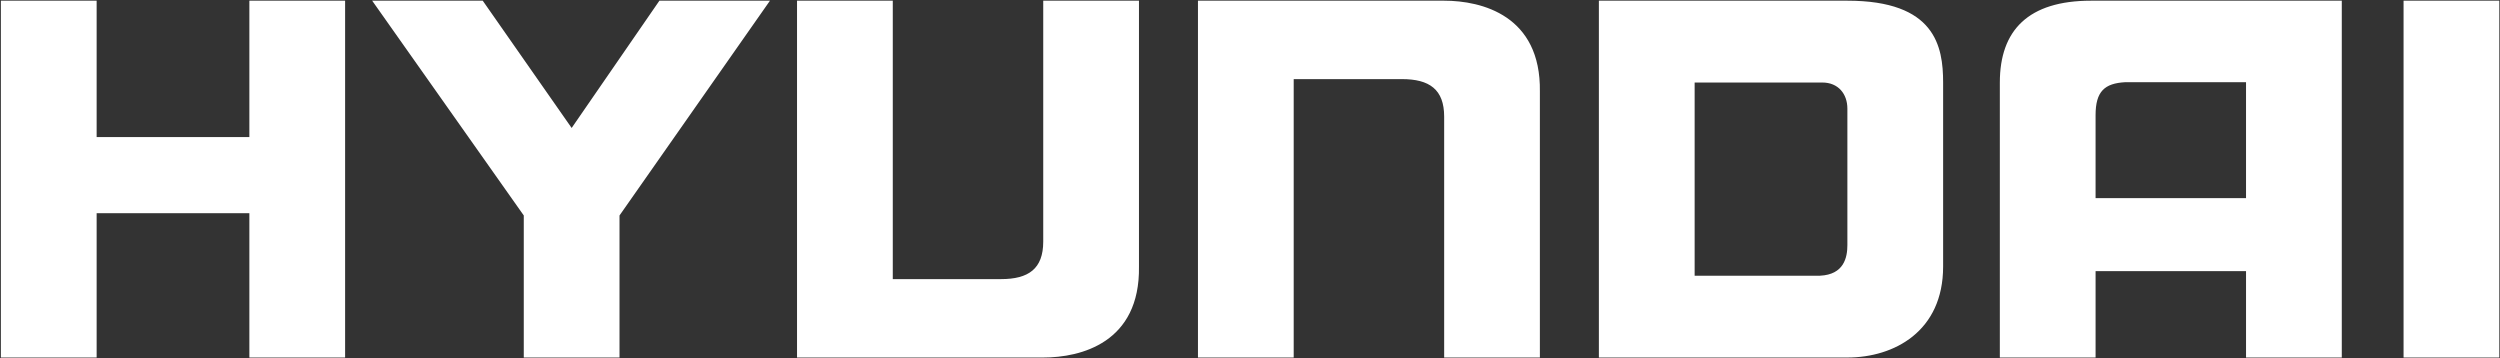
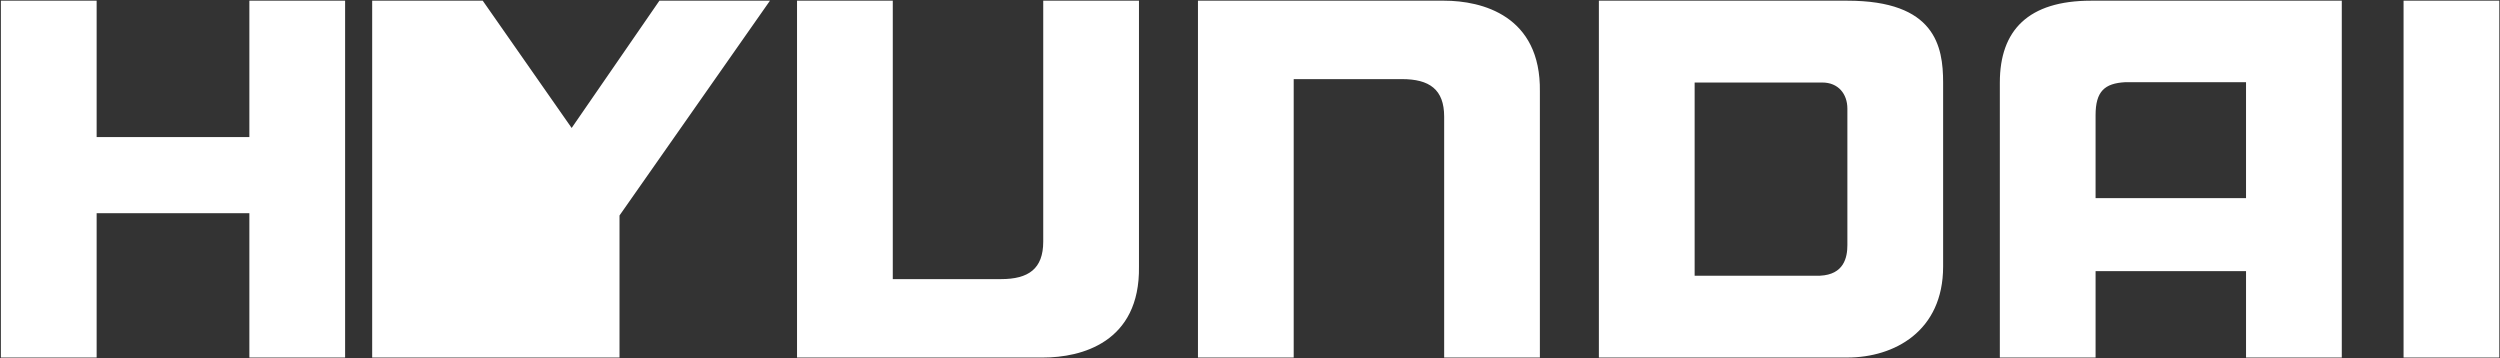
<svg xmlns="http://www.w3.org/2000/svg" width="2428" height="348" viewBox="0 0 2428 348" fill="none">
  <rect x="0" y="0" width="2428" height="348" fill="#333333" stroke="none" />
-   <path fill-rule="evenodd" clip-rule="evenodd" d="M0.859 347.229V0.677H93.852V133.111H242.187V0.677H335.168V347.229H242.187V207.052H93.852V347.229H0.859ZM361.457 0.677L508.69 209.27V347.229H601.67V209.27L747.788 0.677H640.411L555.187 124.279L468.834 0.677H361.457ZM774.077 0.677V347.229H1013.19C1049.71 347.229 1107.27 332.885 1106.17 258.931V0.677H1013.19V234.652C1013.19 261.136 998.805 271.071 972.23 271.071H867.071V0.677H774.077ZM1163.46 347.229V0.677H1402.57C1439.09 0.677 1496.65 15.022 1495.53 88.975V347.229H1402.57V113.255C1402.57 86.77 1388.18 76.836 1361.61 76.836H1256.44V347.229H1163.46ZM2427.33 347.229V0.677H2334.34V347.229H2427.33ZM1794.18 0.677H1552.83V347.229H1794.16C1839.56 347.229 1887.16 321.847 1887.16 258.931V80.143C1887.16 44.826 1879.41 0.677 1794.18 0.677ZM1794.18 237.959C1794.18 250.112 1790.86 266.661 1767.6 267.764H1645.83V80.143H1769.83C1785.3 80.143 1794.18 91.18 1794.18 105.525V237.959ZM2030.8 0.677C1969.9 0.677 1942.24 29.366 1942.24 80.143V347.229H2035.23V263.341H2181.35V347.229H2274.34V0.677H2030.8ZM2181.34 192.409H2035.22V111.841C2035.22 88.664 2044.06 80.934 2064 79.832H2181.34V192.409Z" fill="white" />
+   <path fill-rule="evenodd" clip-rule="evenodd" d="M0.859 347.229V0.677H93.852V133.111H242.187V0.677H335.168V347.229H242.187V207.052H93.852V347.229H0.859ZM361.457 0.677V347.229H601.67V209.27L747.788 0.677H640.411L555.187 124.279L468.834 0.677H361.457ZM774.077 0.677V347.229H1013.19C1049.71 347.229 1107.27 332.885 1106.17 258.931V0.677H1013.19V234.652C1013.19 261.136 998.805 271.071 972.23 271.071H867.071V0.677H774.077ZM1163.46 347.229V0.677H1402.57C1439.09 0.677 1496.65 15.022 1495.53 88.975V347.229H1402.57V113.255C1402.57 86.77 1388.18 76.836 1361.61 76.836H1256.44V347.229H1163.46ZM2427.33 347.229V0.677H2334.34V347.229H2427.33ZM1794.18 0.677H1552.83V347.229H1794.16C1839.56 347.229 1887.16 321.847 1887.16 258.931V80.143C1887.16 44.826 1879.41 0.677 1794.18 0.677ZM1794.18 237.959C1794.18 250.112 1790.86 266.661 1767.6 267.764H1645.83V80.143H1769.83C1785.3 80.143 1794.18 91.18 1794.18 105.525V237.959ZM2030.8 0.677C1969.9 0.677 1942.24 29.366 1942.24 80.143V347.229H2035.23V263.341H2181.35V347.229H2274.34V0.677H2030.8ZM2181.34 192.409H2035.22V111.841C2035.22 88.664 2044.06 80.934 2064 79.832H2181.34V192.409Z" fill="white" />
</svg>